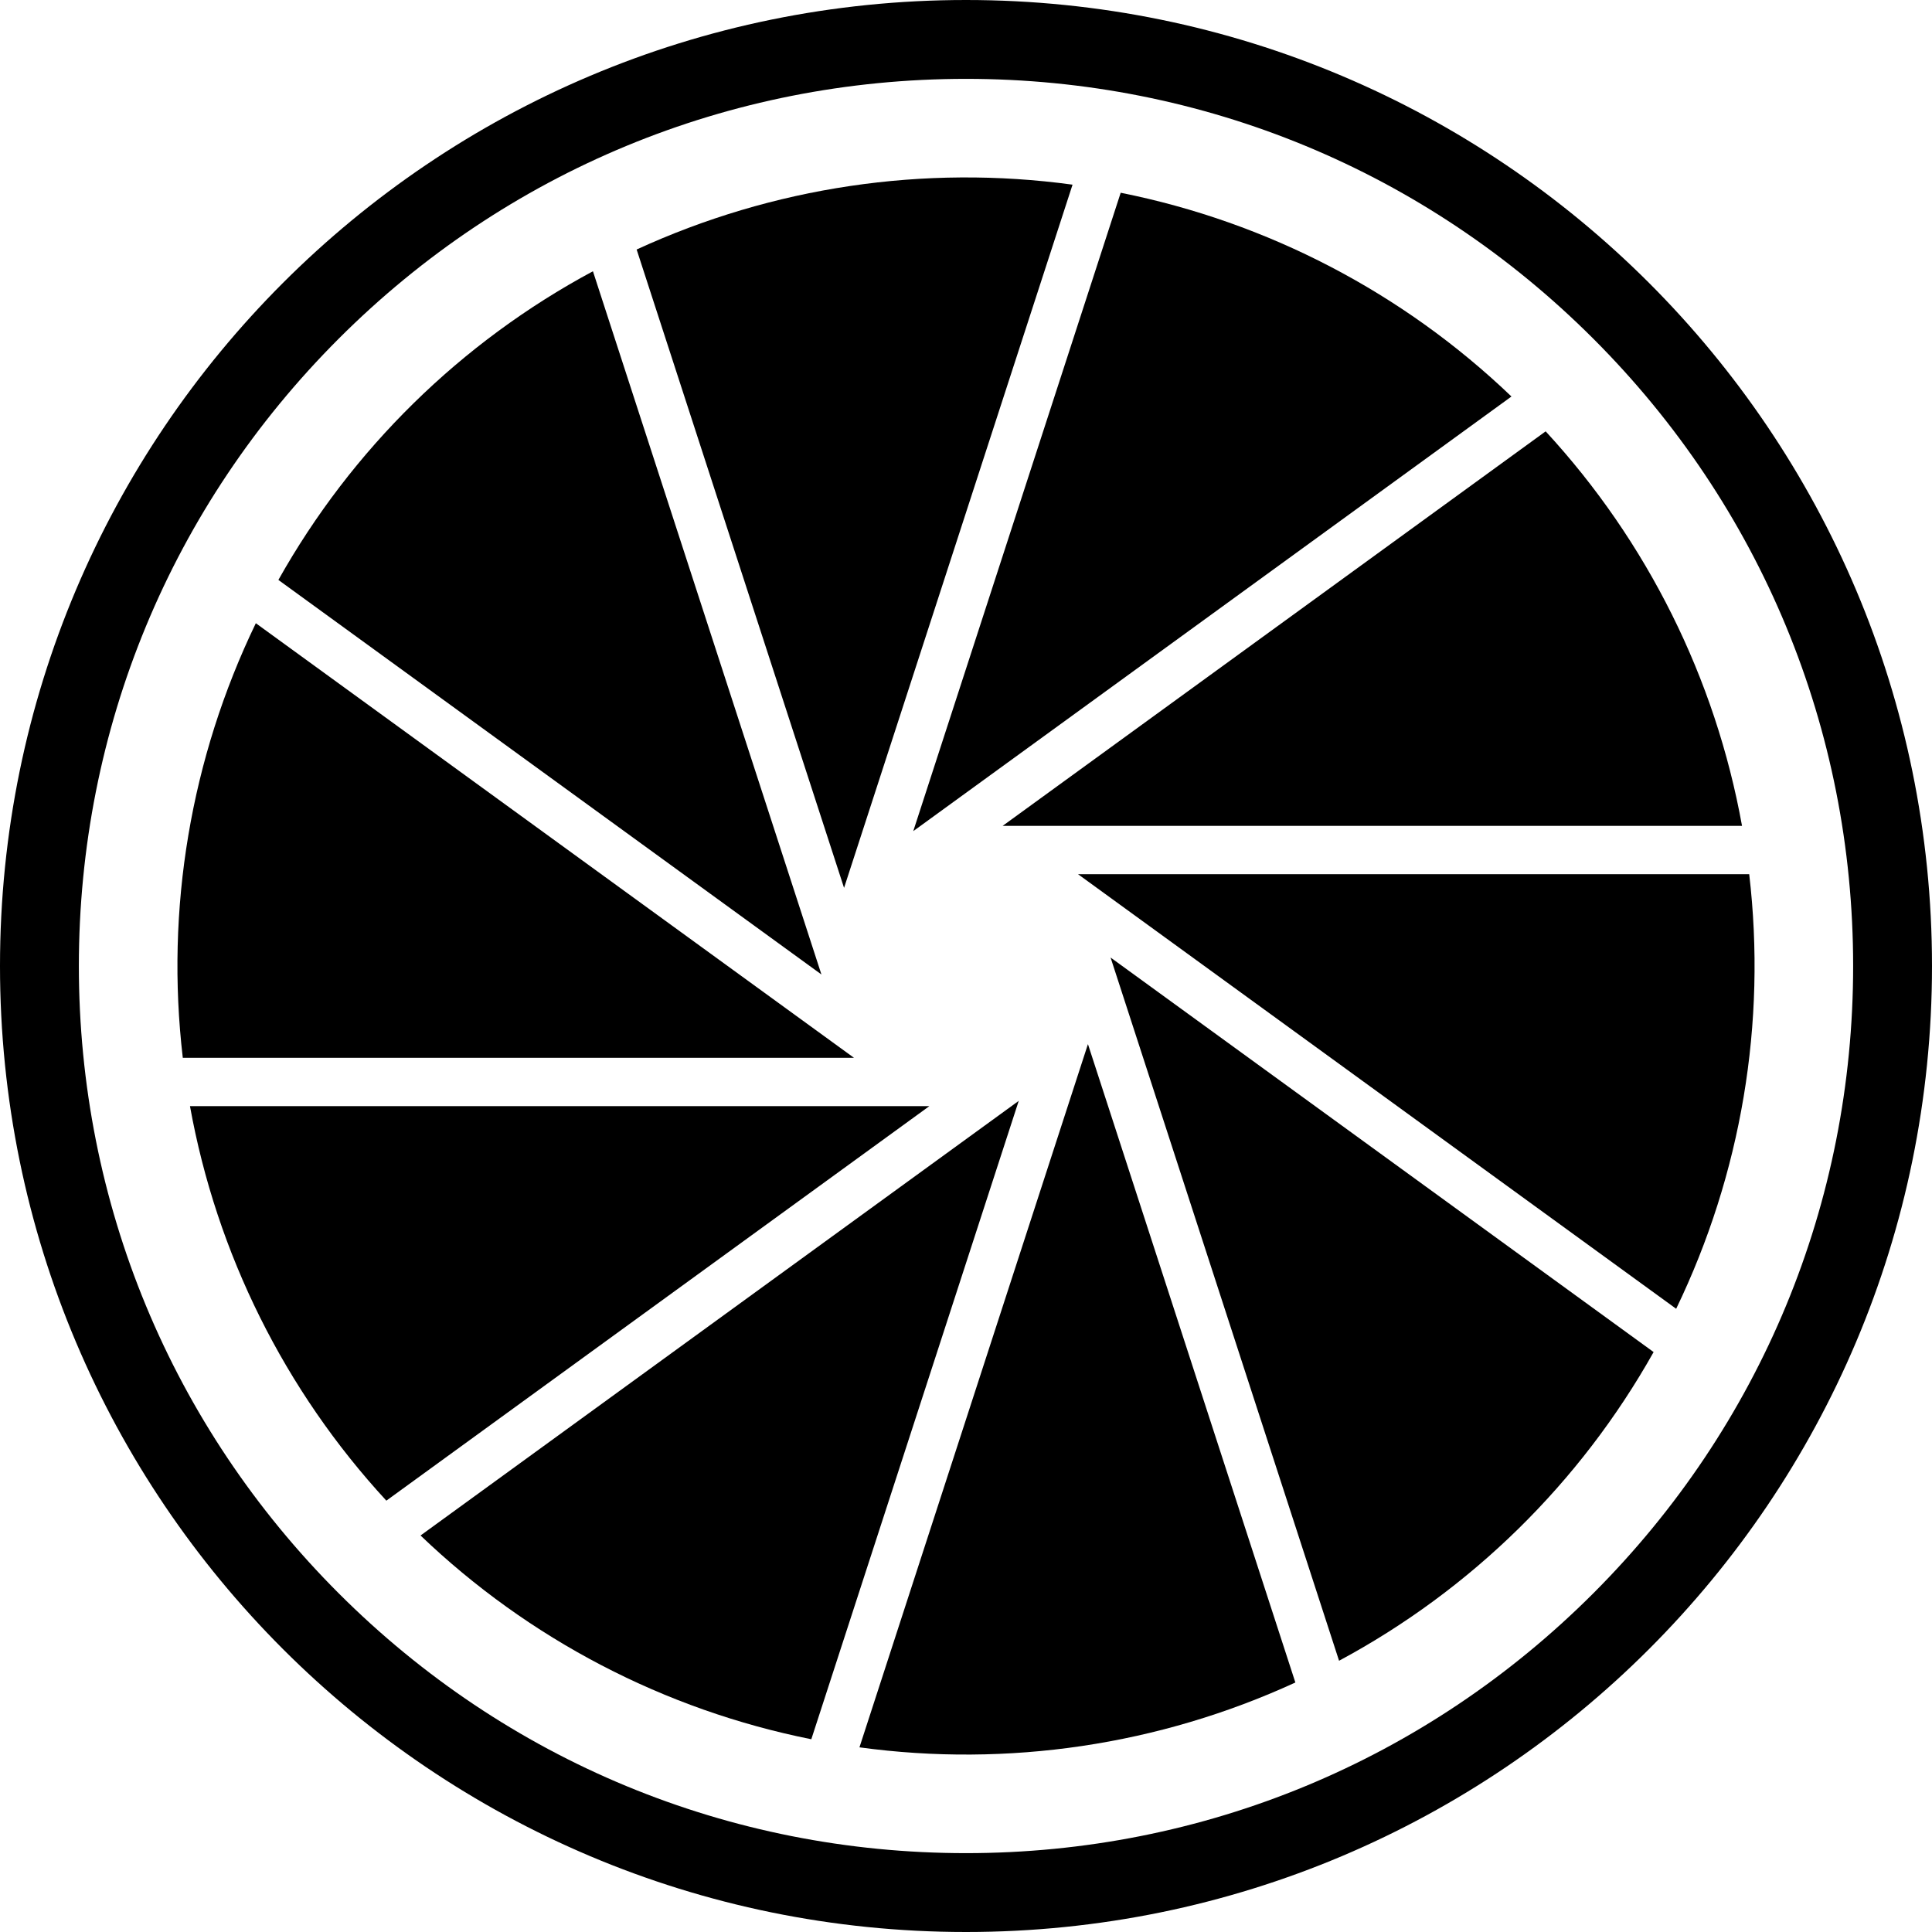
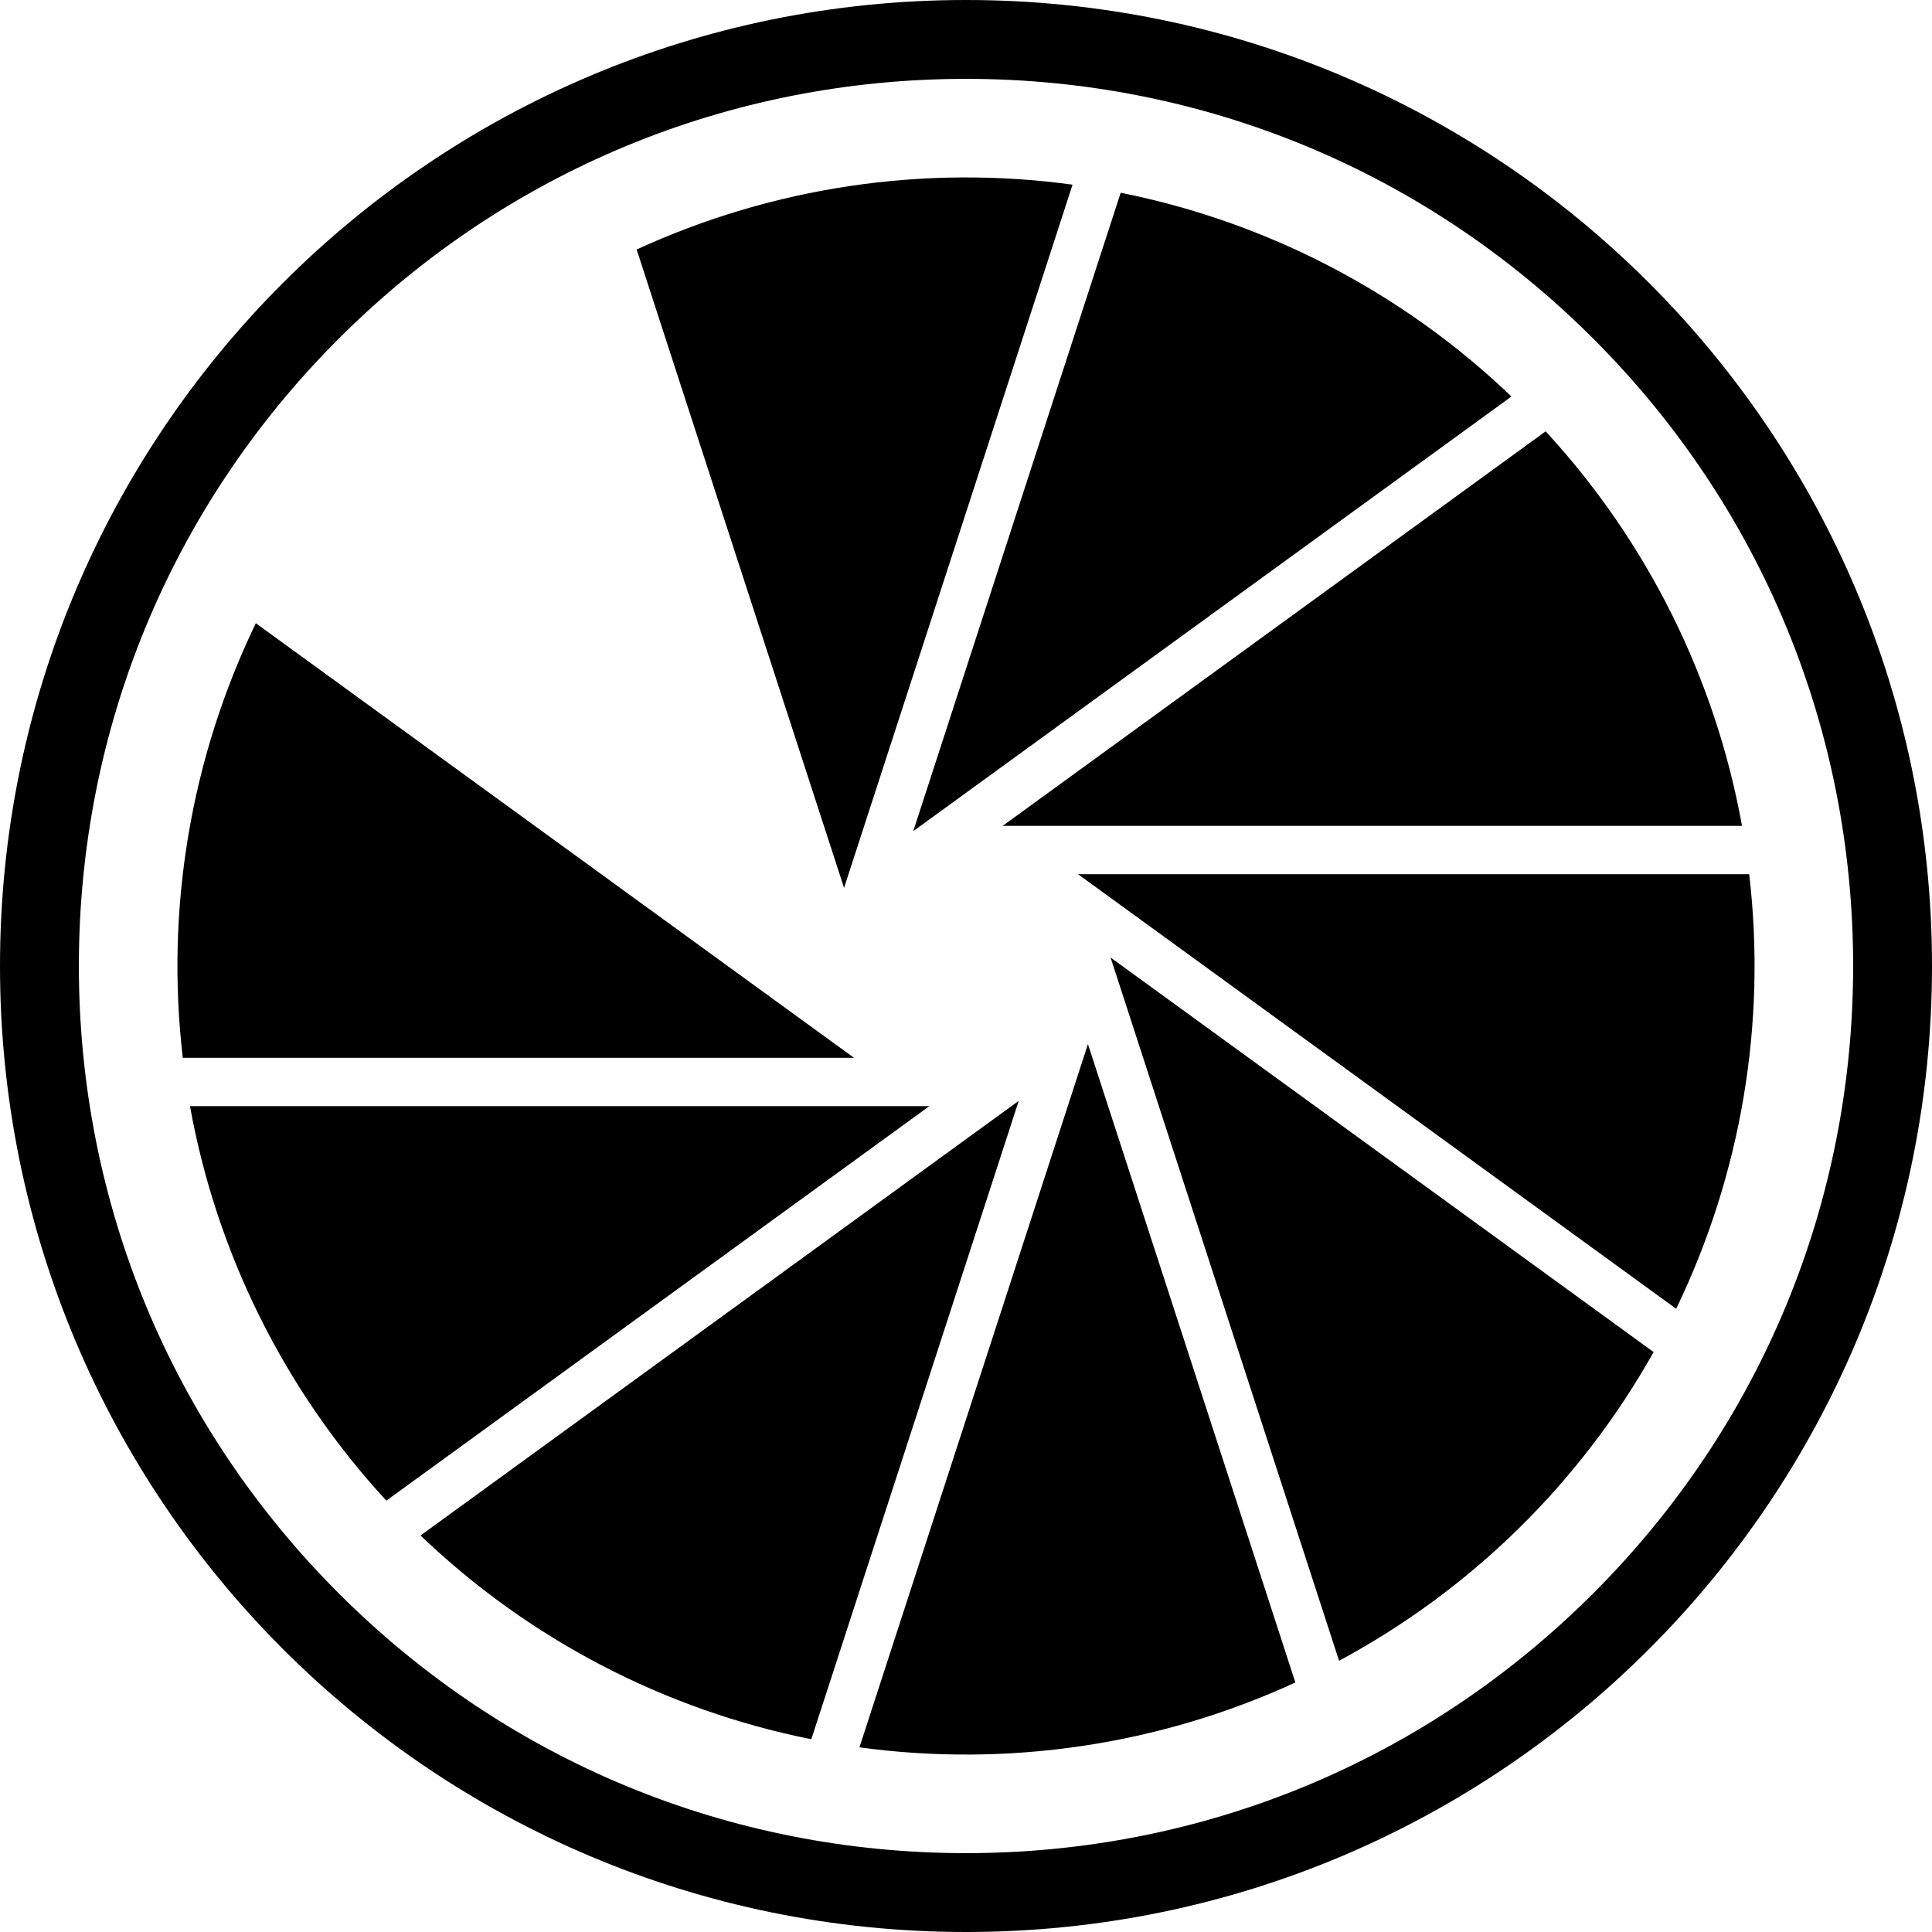
<svg xmlns="http://www.w3.org/2000/svg" fill="#000000" height="800px" width="800px" version="1.1" id="Capa_1" viewBox="0 0 612 612" xml:space="preserve">
  <g>
    <g id="Shutter_-Closed-">
      <path d="M306,0C137.001,0,0,137.001,0,306s137.001,306,306,306s306-137.001,306-306S474.999,0,306,0z M504.711,504.711    C451.633,557.789,381.064,587.02,306,587.02s-145.634-29.231-198.711-82.309S24.98,381.064,24.98,306    s29.231-145.634,82.309-198.711S230.936,24.98,306,24.98s145.633,29.231,198.711,82.309S587.02,230.936,587.02,306    S557.789,451.633,504.711,504.711z" />
      <path d="M339.751,58.495c-47.044-6.415-94.944,0.711-138.083,20.541c21.902,67.406,43.803,134.812,65.705,202.219    C291.499,207.001,315.625,132.748,339.751,58.495z" />
      <path d="M478.785,125.602C444.496,92.76,401.557,70.37,355,61.058c-21.902,67.406-43.803,134.812-65.705,202.219    C352.458,217.385,415.622,171.494,478.785,125.602z" />
      <path d="M551.822,261.616c-8.437-46.724-30.014-90.076-62.205-124.978c-57.339,41.66-114.679,83.318-172.017,124.978    C395.672,261.616,473.747,261.616,551.822,261.616z" />
      <path d="M554.096,276.91c-70.875,0-141.75,0-212.625,0c63.163,45.891,126.327,91.781,189.49,137.673    C551.601,371.822,559.625,324.066,554.096,276.91z" />
      <path d="M424.175,526.074c41.831-22.462,76.394-56.38,99.639-97.781c-57.339-41.66-114.679-83.318-172.017-124.978    C375.922,377.568,400.048,451.821,424.175,526.074z" />
      <path d="M272.249,553.505c47.045,6.415,94.944-0.709,138.083-20.541c-21.902-67.406-43.803-134.812-65.705-202.219    C320.501,404.999,296.375,479.252,272.249,553.505z" />
      <path d="M133.215,486.398C167.504,519.24,210.443,541.63,257,550.942c21.902-67.406,43.803-134.812,65.705-202.219    C259.542,394.615,196.378,440.506,133.215,486.398z" />
      <path d="M60.178,350.384c8.437,46.724,30.014,90.076,62.205,124.978c57.339-41.66,114.679-83.318,172.017-124.978    C216.328,350.384,138.253,350.384,60.178,350.384z" />
      <path d="M81.039,197.417c-20.639,42.76-28.664,90.516-23.135,137.673c70.875,0,141.75,0,212.625,0    C207.366,289.199,144.202,243.309,81.039,197.417z" />
-       <path d="M187.825,85.926c-41.831,22.462-76.394,56.38-99.639,97.781c57.339,41.66,114.679,83.318,172.017,124.978    C236.078,234.432,211.952,160.179,187.825,85.926z" />
    </g>
  </g>
</svg>